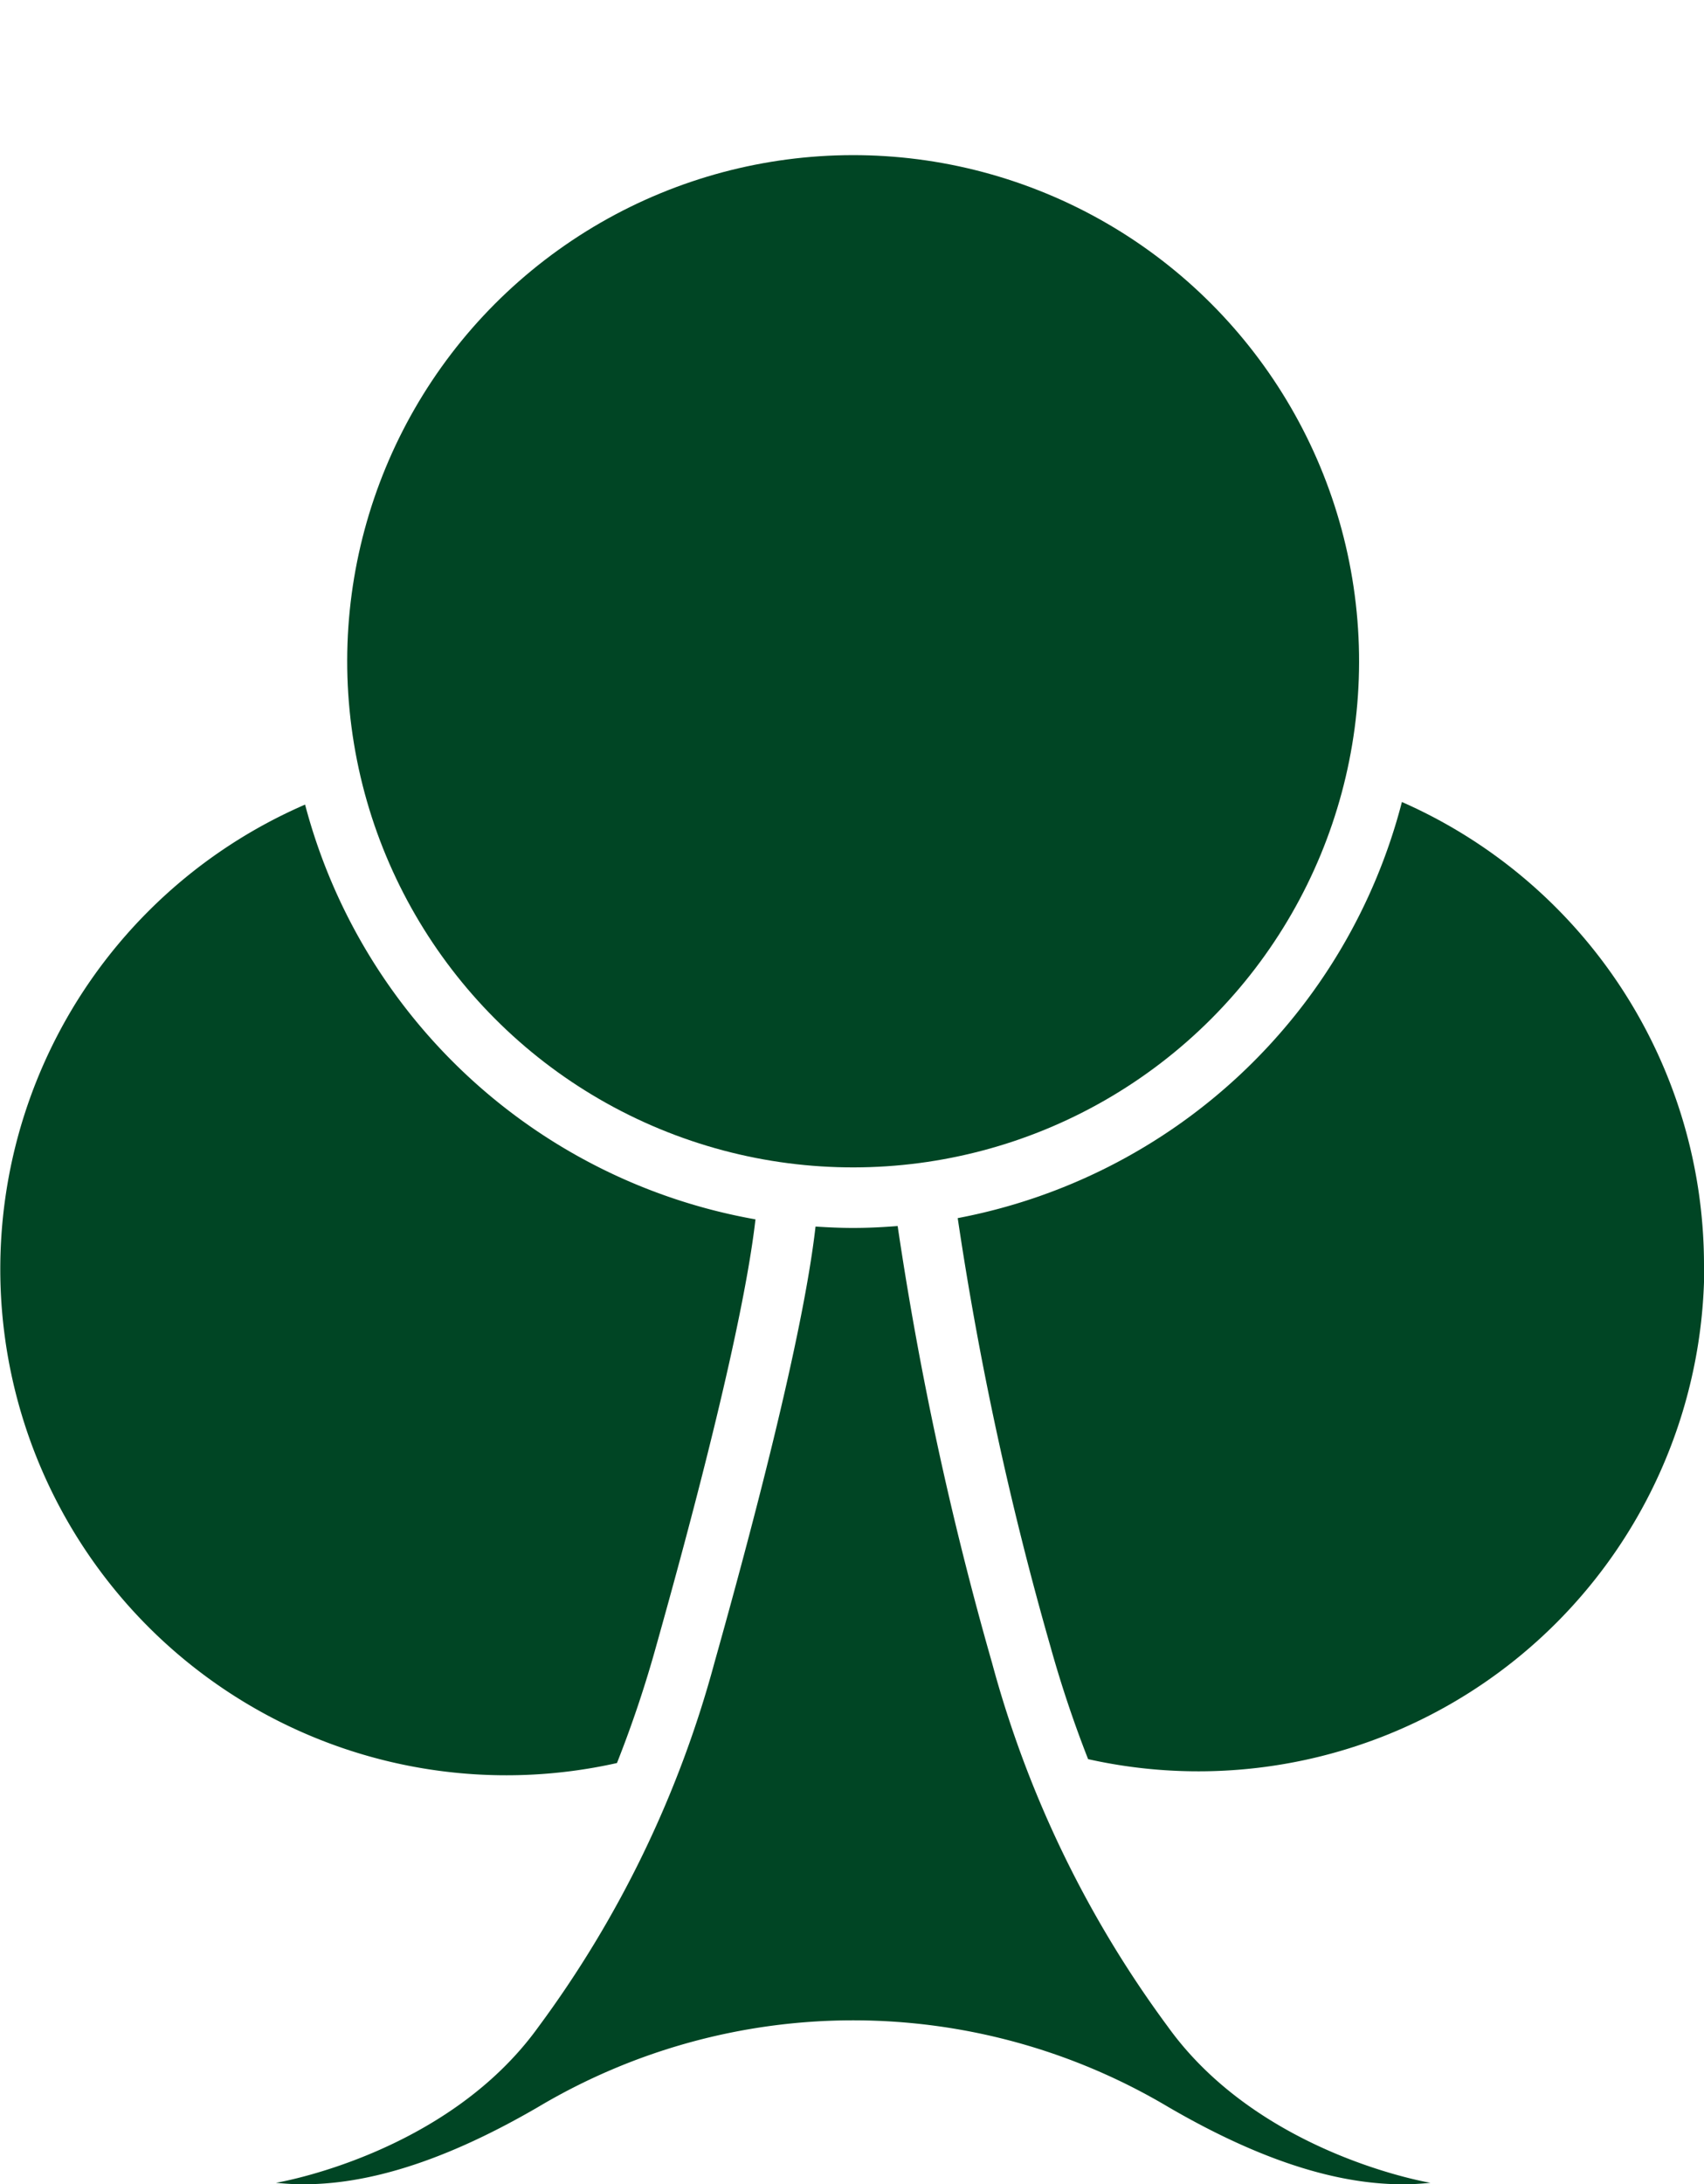
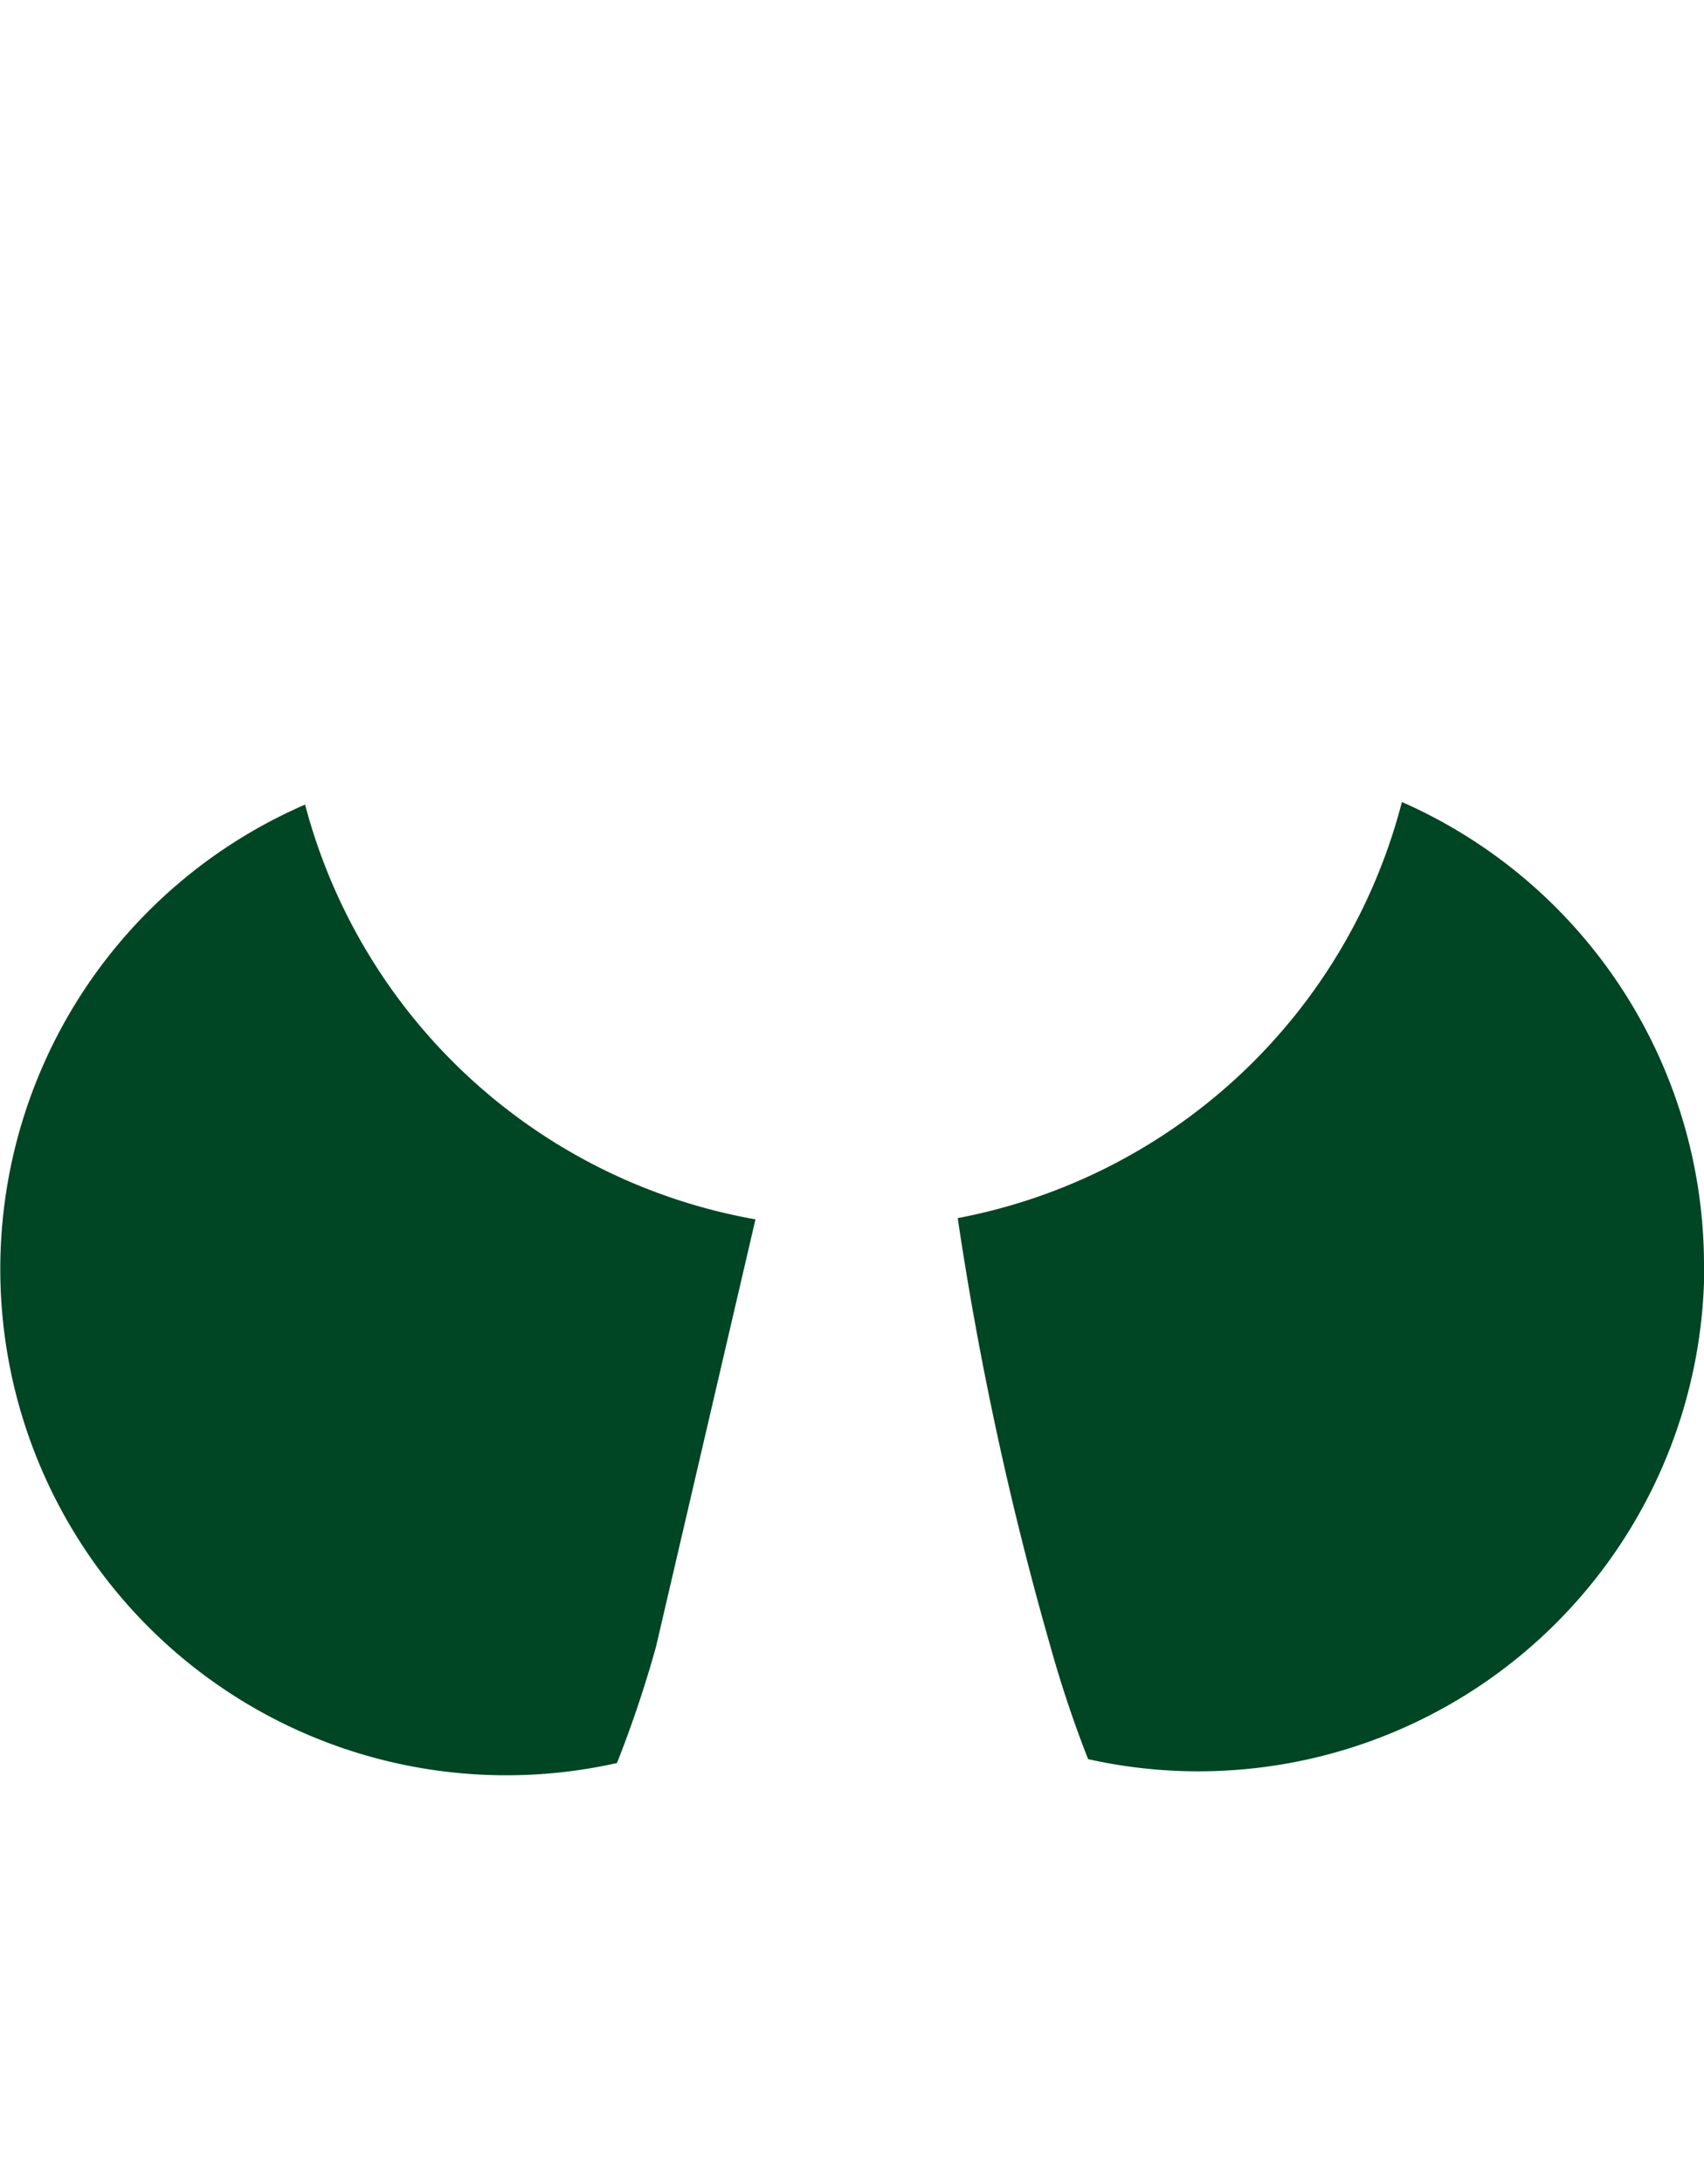
<svg xmlns="http://www.w3.org/2000/svg" id="logo" width="58.809" height="75.356" viewBox="0 0 58.809 75.356">
-   <path id="パス_17" data-name="パス 17" d="M800.456,340.115a19.607,19.607,0,0,1-15.544-14.309,17.464,17.464,0,0,0,10.764,33.065,40.135,40.135,0,0,0,1.349-4.019C799.435,346.283,800.228,342.122,800.456,340.115Z" transform="translate(-774.383 -298.048)" fill="#004524" />
+   <path id="パス_17" data-name="パス 17" d="M800.456,340.115a19.607,19.607,0,0,1-15.544-14.309,17.464,17.464,0,0,0,10.764,33.065,40.135,40.135,0,0,0,1.349-4.019Z" transform="translate(-774.383 -298.048)" fill="#004524" />
  <path id="パス_18" data-name="パス 18" d="M879.256,341.573a17.461,17.461,0,0,0-10.426-15.981A19.609,19.609,0,0,1,853.5,339.948a115.1,115.1,0,0,0,3.2,14.779,40.324,40.324,0,0,0,1.3,3.886,17.459,17.459,0,0,0,21.266-17.041Z" transform="translate(-820.447 -297.924)" fill="#004524" />
-   <path id="パス_19" data-name="パス 19" d="M815.8,360.629c-.439,3.866-2.284,10.76-3.491,15.054a37.538,37.538,0,0,1-6.071,12.555c-3.174,4.415-9.06,5.381-9.06,5.381,2.575.276,5.553-.58,9.06-2.622a21.267,21.267,0,0,1,21.725,0c3.507,2.042,6.485,2.9,9.06,2.622,0,0-5.887-.966-9.06-5.381a37.519,37.519,0,0,1-6.071-12.555,117.342,117.342,0,0,1-3.258-15.072c-.507.04-1.017.066-1.534.066C816.66,360.677,816.228,360.657,815.8,360.629Z" transform="translate(-787.654 -318.314)" fill="#004524" />
-   <circle id="楕円形_1" data-name="楕円形 1" cx="17.461" cy="17.461" r="17.461" transform="translate(6.63 32.263) rotate(-67.5)" fill="#004524" />
</svg>